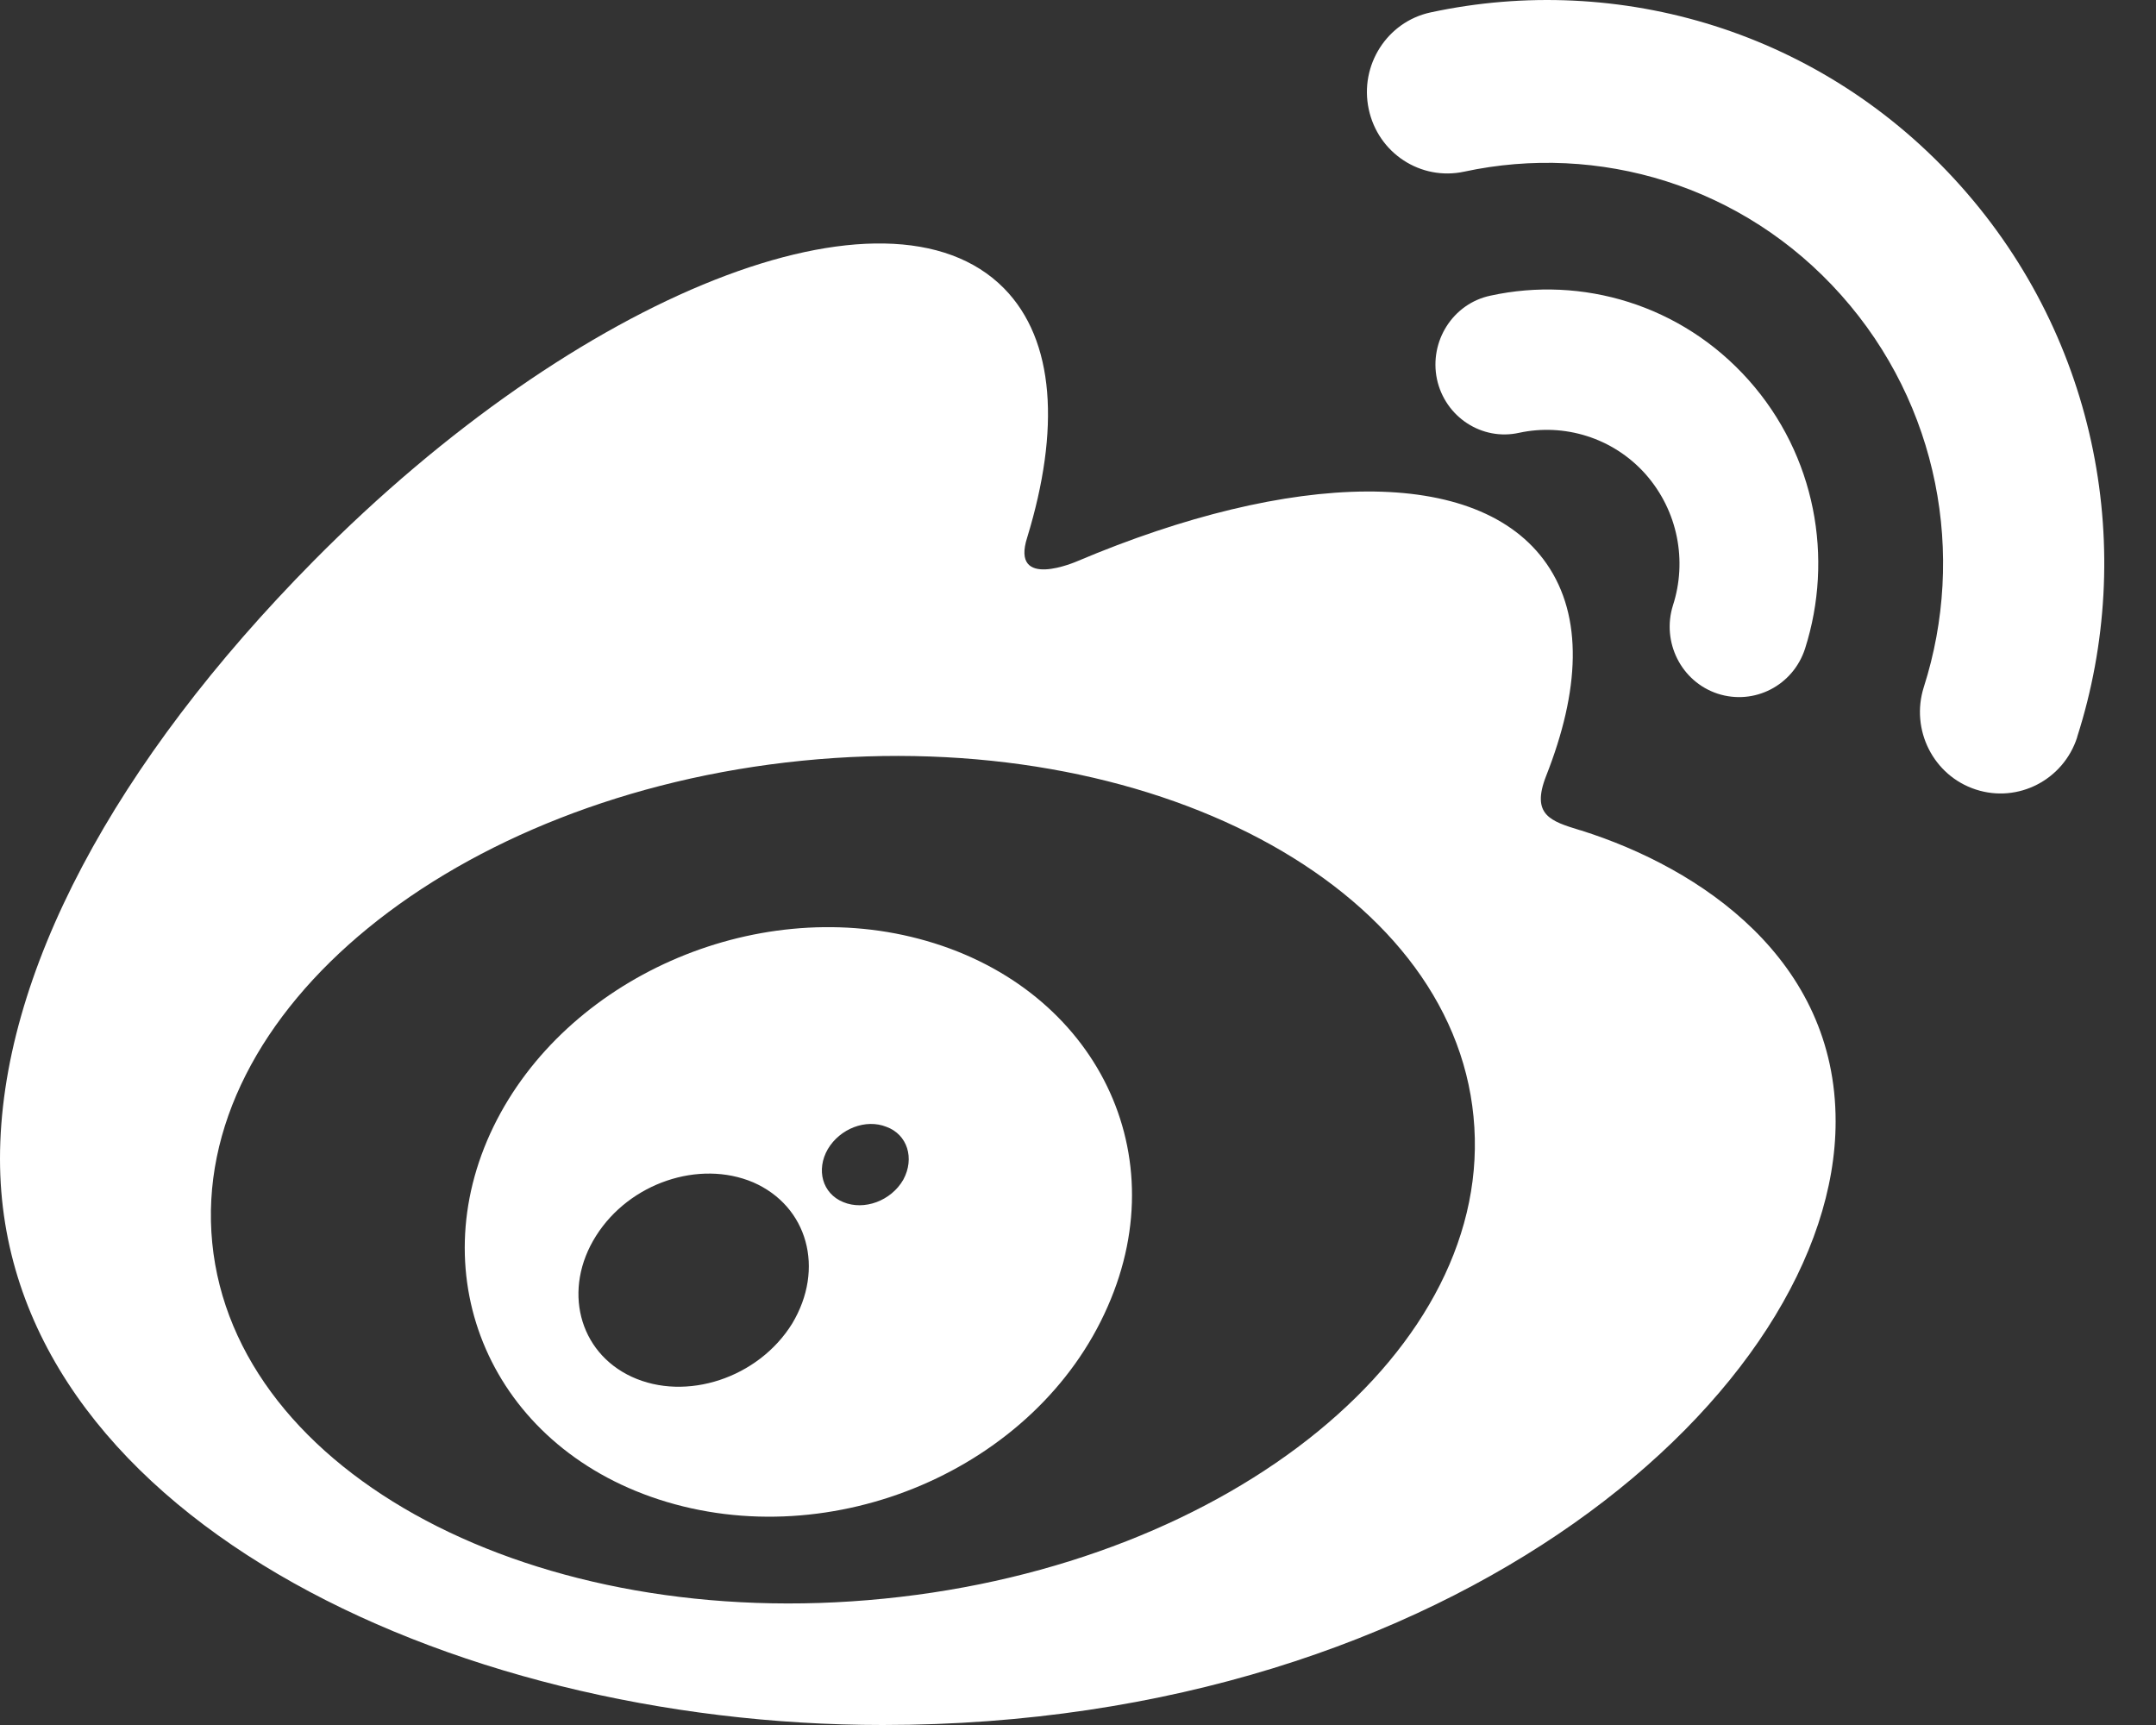
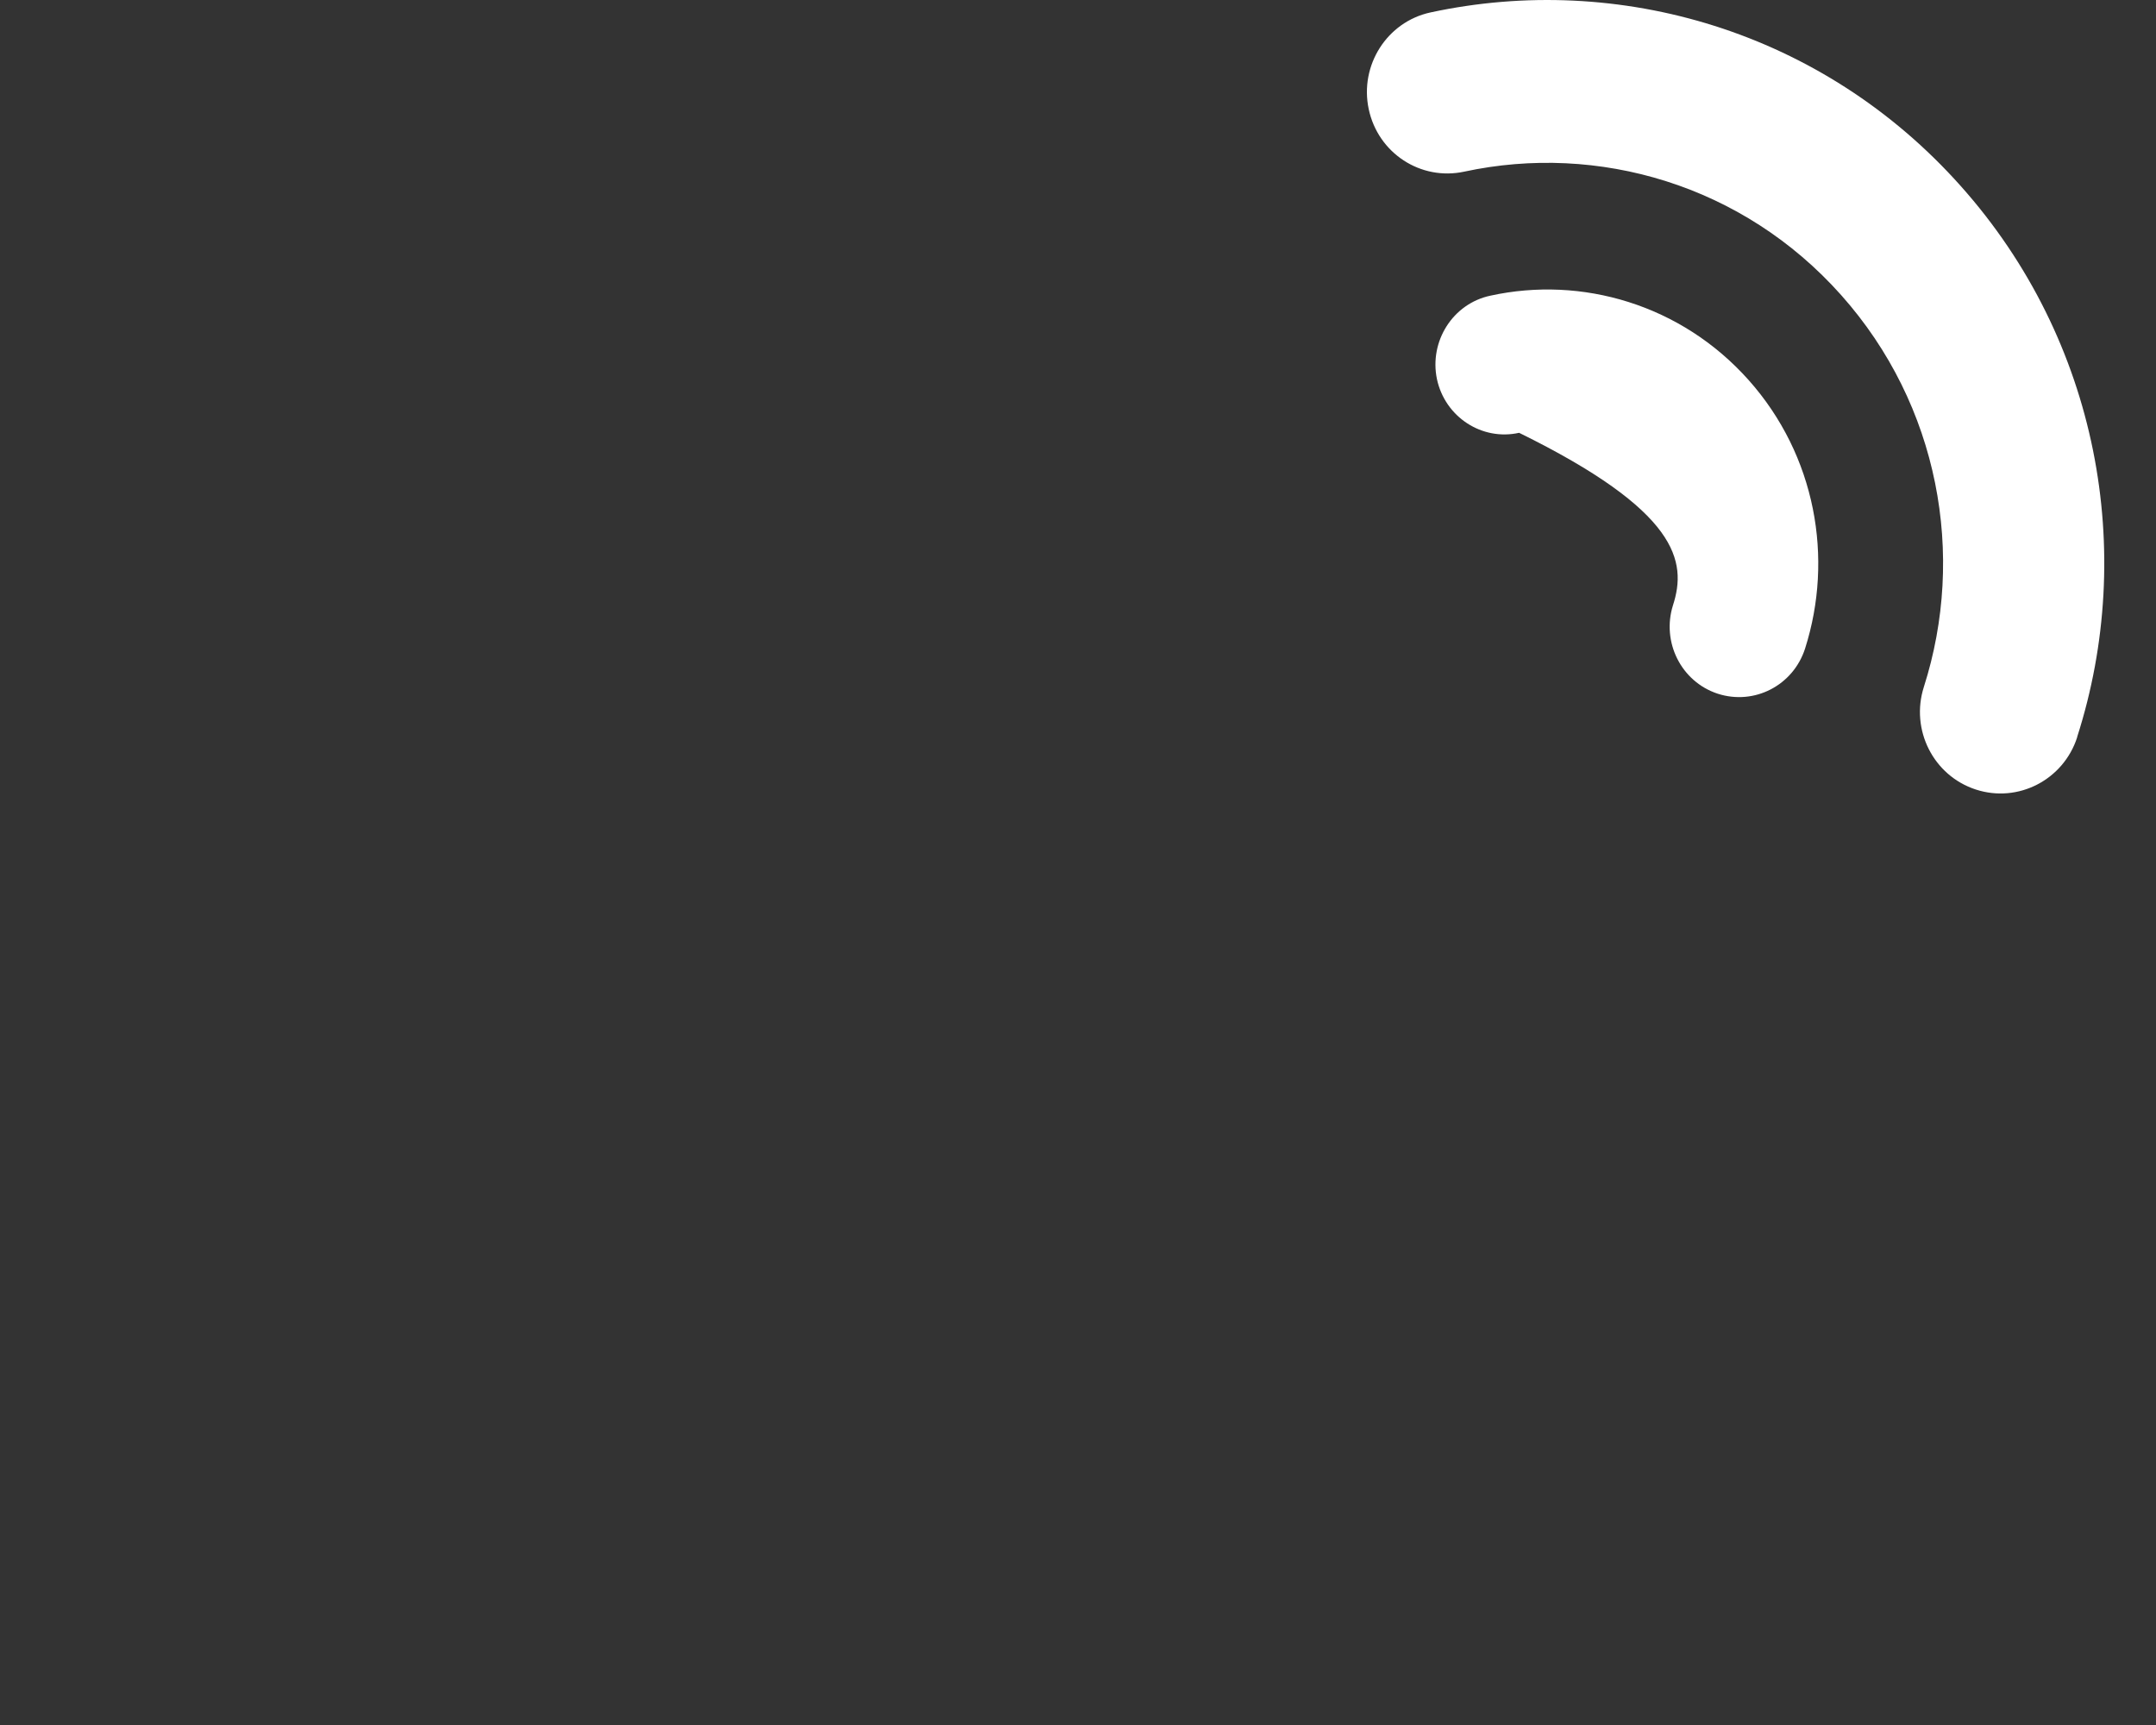
<svg xmlns="http://www.w3.org/2000/svg" width="25" height="20" viewBox="0 0 25 20" fill="none">
  <rect x="0" y="0" width="25" height="20" fill="#333333" stroke="none" />
  <path d="M16.588 0.144C18.77 -0.326 21.133 0.358 22.736 2.157C24.338 3.952 24.773 6.402 24.086 8.544V8.548C23.927 9.041 23.402 9.314 22.911 9.154C22.419 8.994 22.15 8.462 22.308 7.965C22.796 6.439 22.487 4.698 21.349 3.421C20.211 2.143 18.531 1.656 16.979 1.99C16.474 2.099 15.979 1.776 15.871 1.265C15.763 0.757 16.083 0.253 16.588 0.144Z" fill="white" />
-   <path fill-rule="evenodd" clip-rule="evenodd" d="M5.723 13.061C6.558 11.348 8.73 10.377 10.652 10.884C12.642 11.406 13.659 13.303 12.844 15.149C12.019 17.033 9.649 18.041 7.636 17.384C5.697 16.75 4.872 14.809 5.723 13.061ZM9.777 13.937C10.02 14.039 10.333 13.923 10.474 13.678C10.609 13.429 10.521 13.153 10.279 13.065C10.04 12.969 9.74 13.085 9.599 13.323C9.461 13.562 9.535 13.838 9.777 13.937ZM7.326 15.963C7.956 16.253 8.794 15.977 9.185 15.347C9.568 14.71 9.366 13.984 8.733 13.708C8.107 13.443 7.299 13.715 6.912 14.328C6.521 14.945 6.707 15.677 7.326 15.963Z" fill="white" />
-   <path fill-rule="evenodd" clip-rule="evenodd" d="M18.32 9.625L18.329 9.627C19.729 10.067 21.288 11.13 21.285 13.003C21.285 16.1 16.871 20 10.235 20C5.175 20 0 17.517 0 13.436C0 11.3 1.337 8.83 3.636 6.504C6.71 3.394 10.296 1.977 11.642 3.343C12.235 3.945 12.292 4.984 11.912 6.228C11.71 6.851 12.491 6.507 12.491 6.507C14.975 5.455 17.143 5.393 17.935 6.538C18.359 7.151 18.319 8.006 17.928 8.997C17.751 9.45 17.981 9.521 18.32 9.625ZM2.461 14.41C2.724 17.091 6.212 18.941 10.252 18.535C14.289 18.133 17.352 15.63 17.086 12.945C16.827 10.264 13.339 8.415 9.299 8.82C5.262 9.225 2.198 11.726 2.461 14.41Z" fill="white" />
-   <path d="M20.275 4.405C19.494 3.53 18.342 3.196 17.282 3.428C16.847 3.52 16.571 3.956 16.662 4.395C16.756 4.835 17.184 5.114 17.615 5.018C18.133 4.906 18.699 5.07 19.079 5.495C19.46 5.925 19.564 6.507 19.399 7.018C19.265 7.444 19.494 7.904 19.918 8.043C20.342 8.18 20.793 7.948 20.931 7.519C21.264 6.473 21.056 5.281 20.275 4.405Z" fill="white" />
+   <path d="M20.275 4.405C19.494 3.53 18.342 3.196 17.282 3.428C16.847 3.52 16.571 3.956 16.662 4.395C16.756 4.835 17.184 5.114 17.615 5.018C19.46 5.925 19.564 6.507 19.399 7.018C19.265 7.444 19.494 7.904 19.918 8.043C20.342 8.18 20.793 7.948 20.931 7.519C21.264 6.473 21.056 5.281 20.275 4.405Z" fill="white" />
</svg>